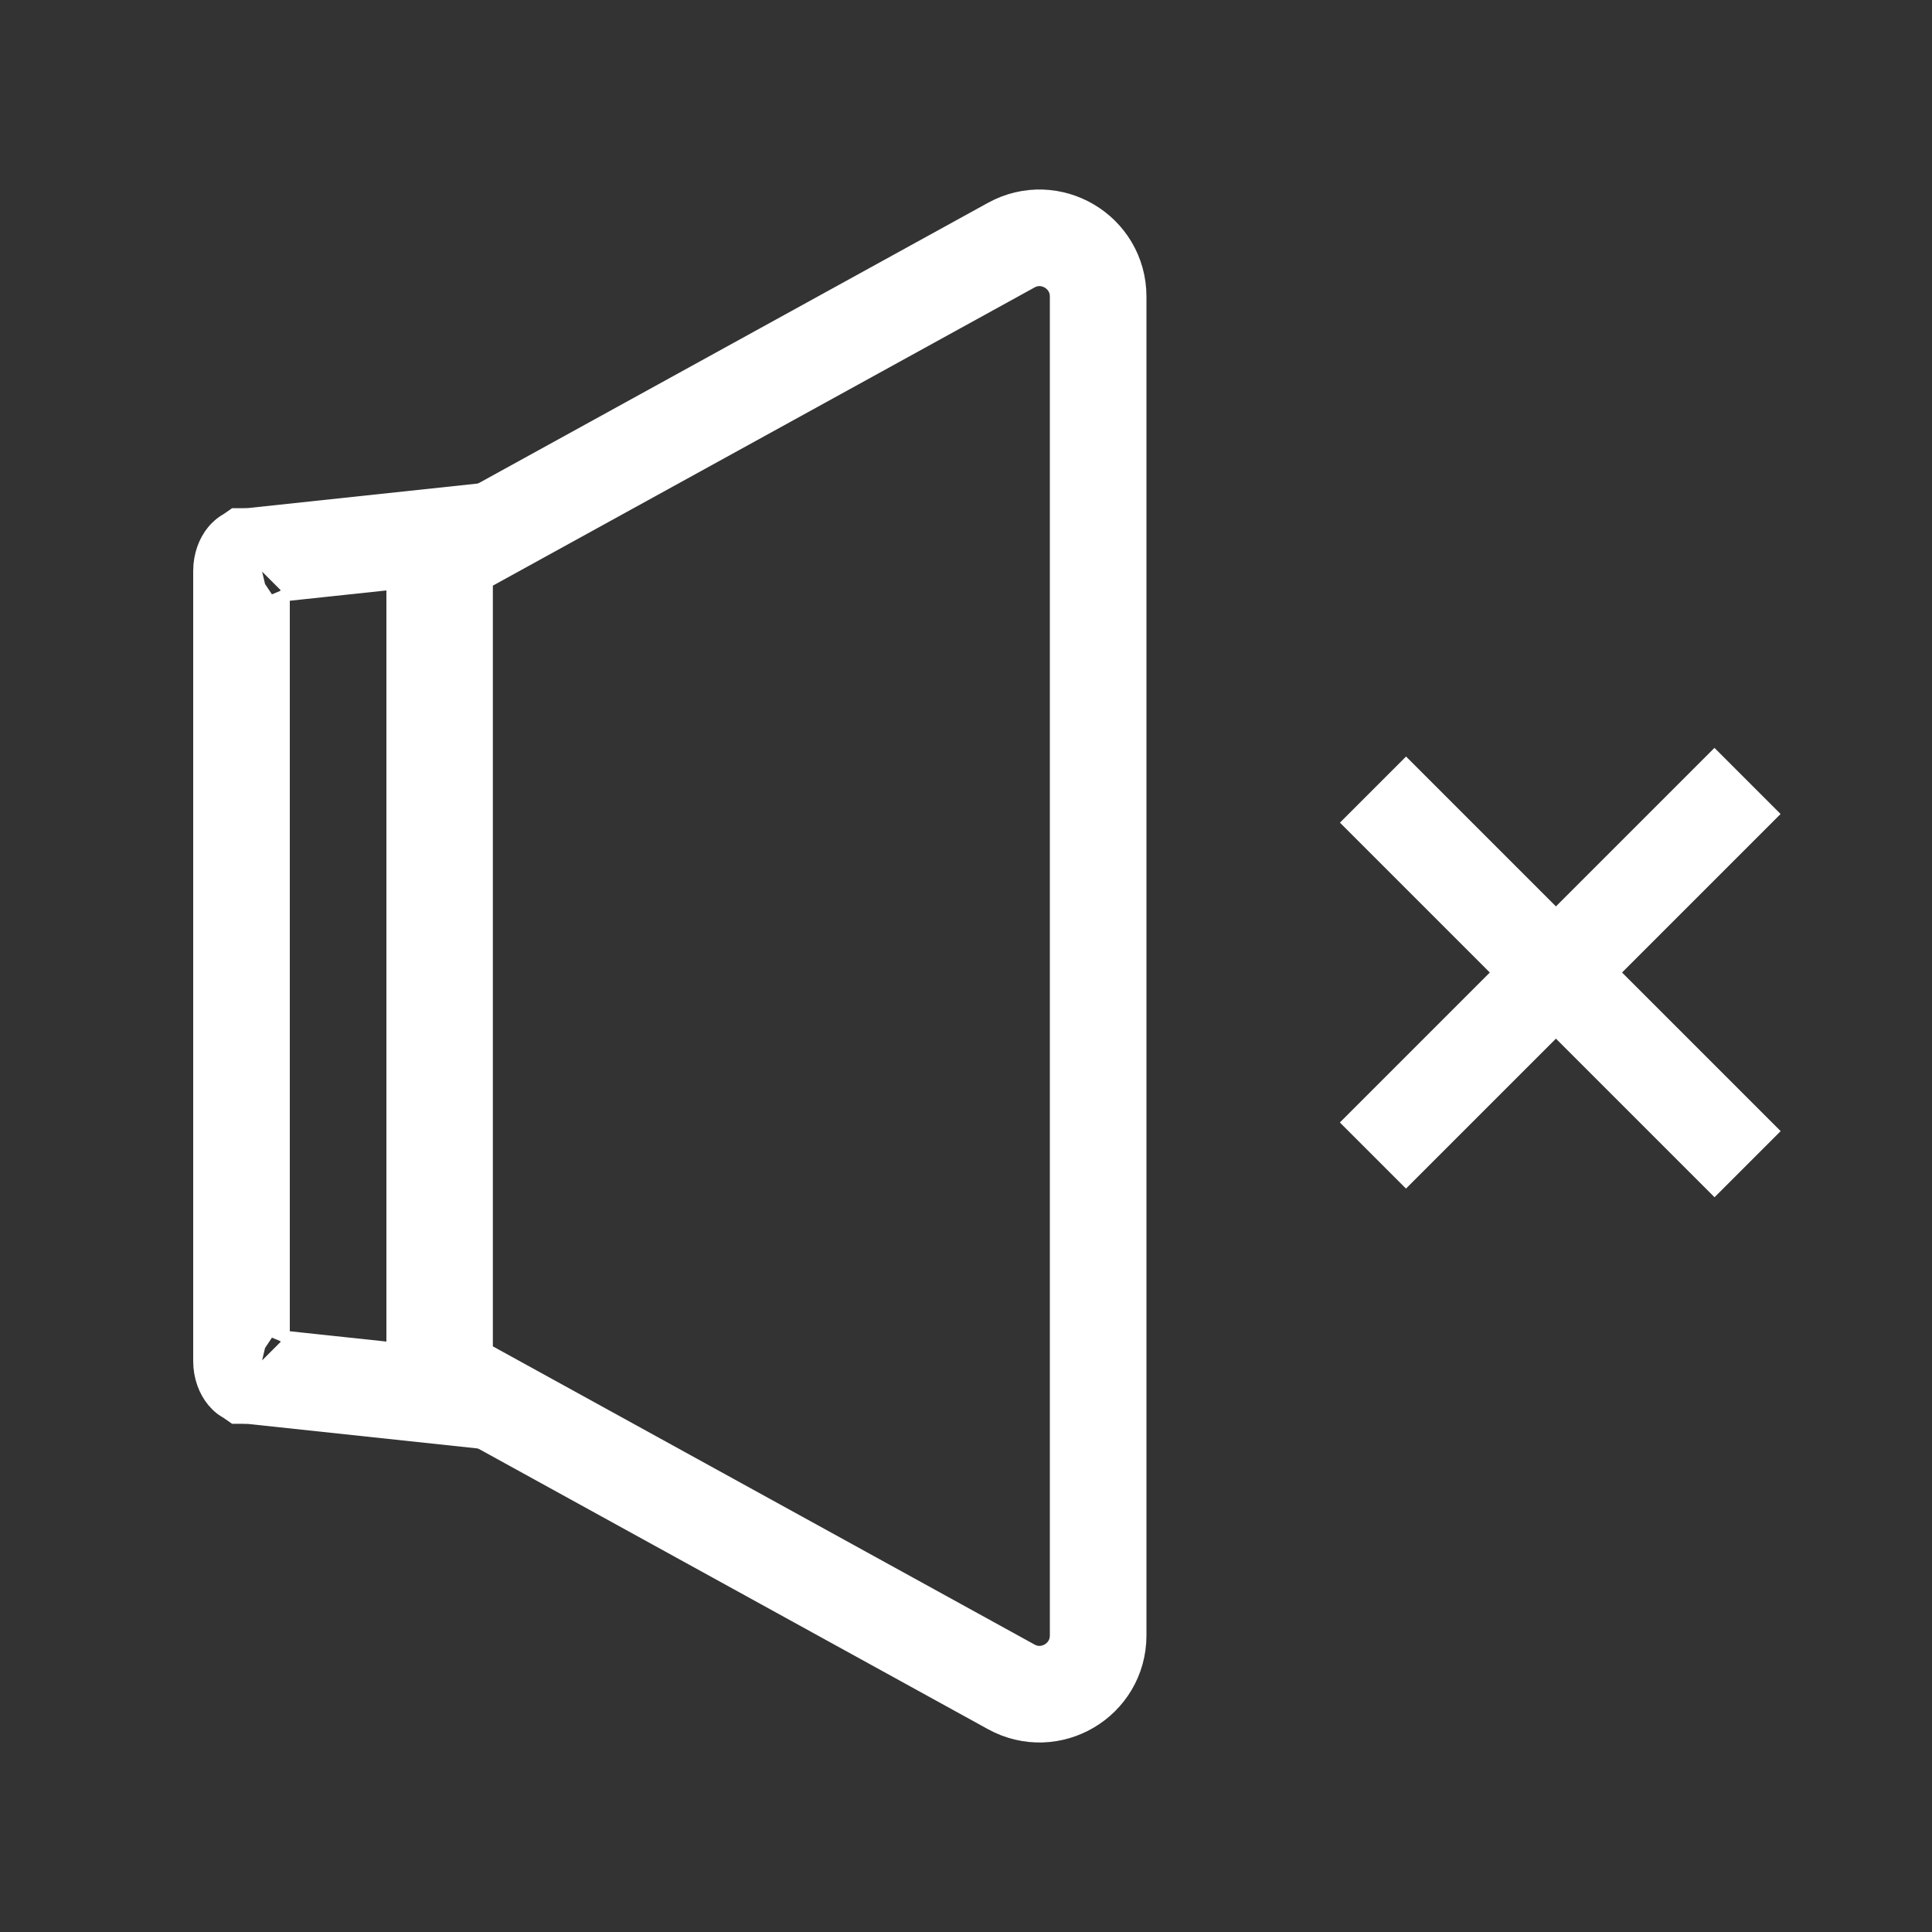
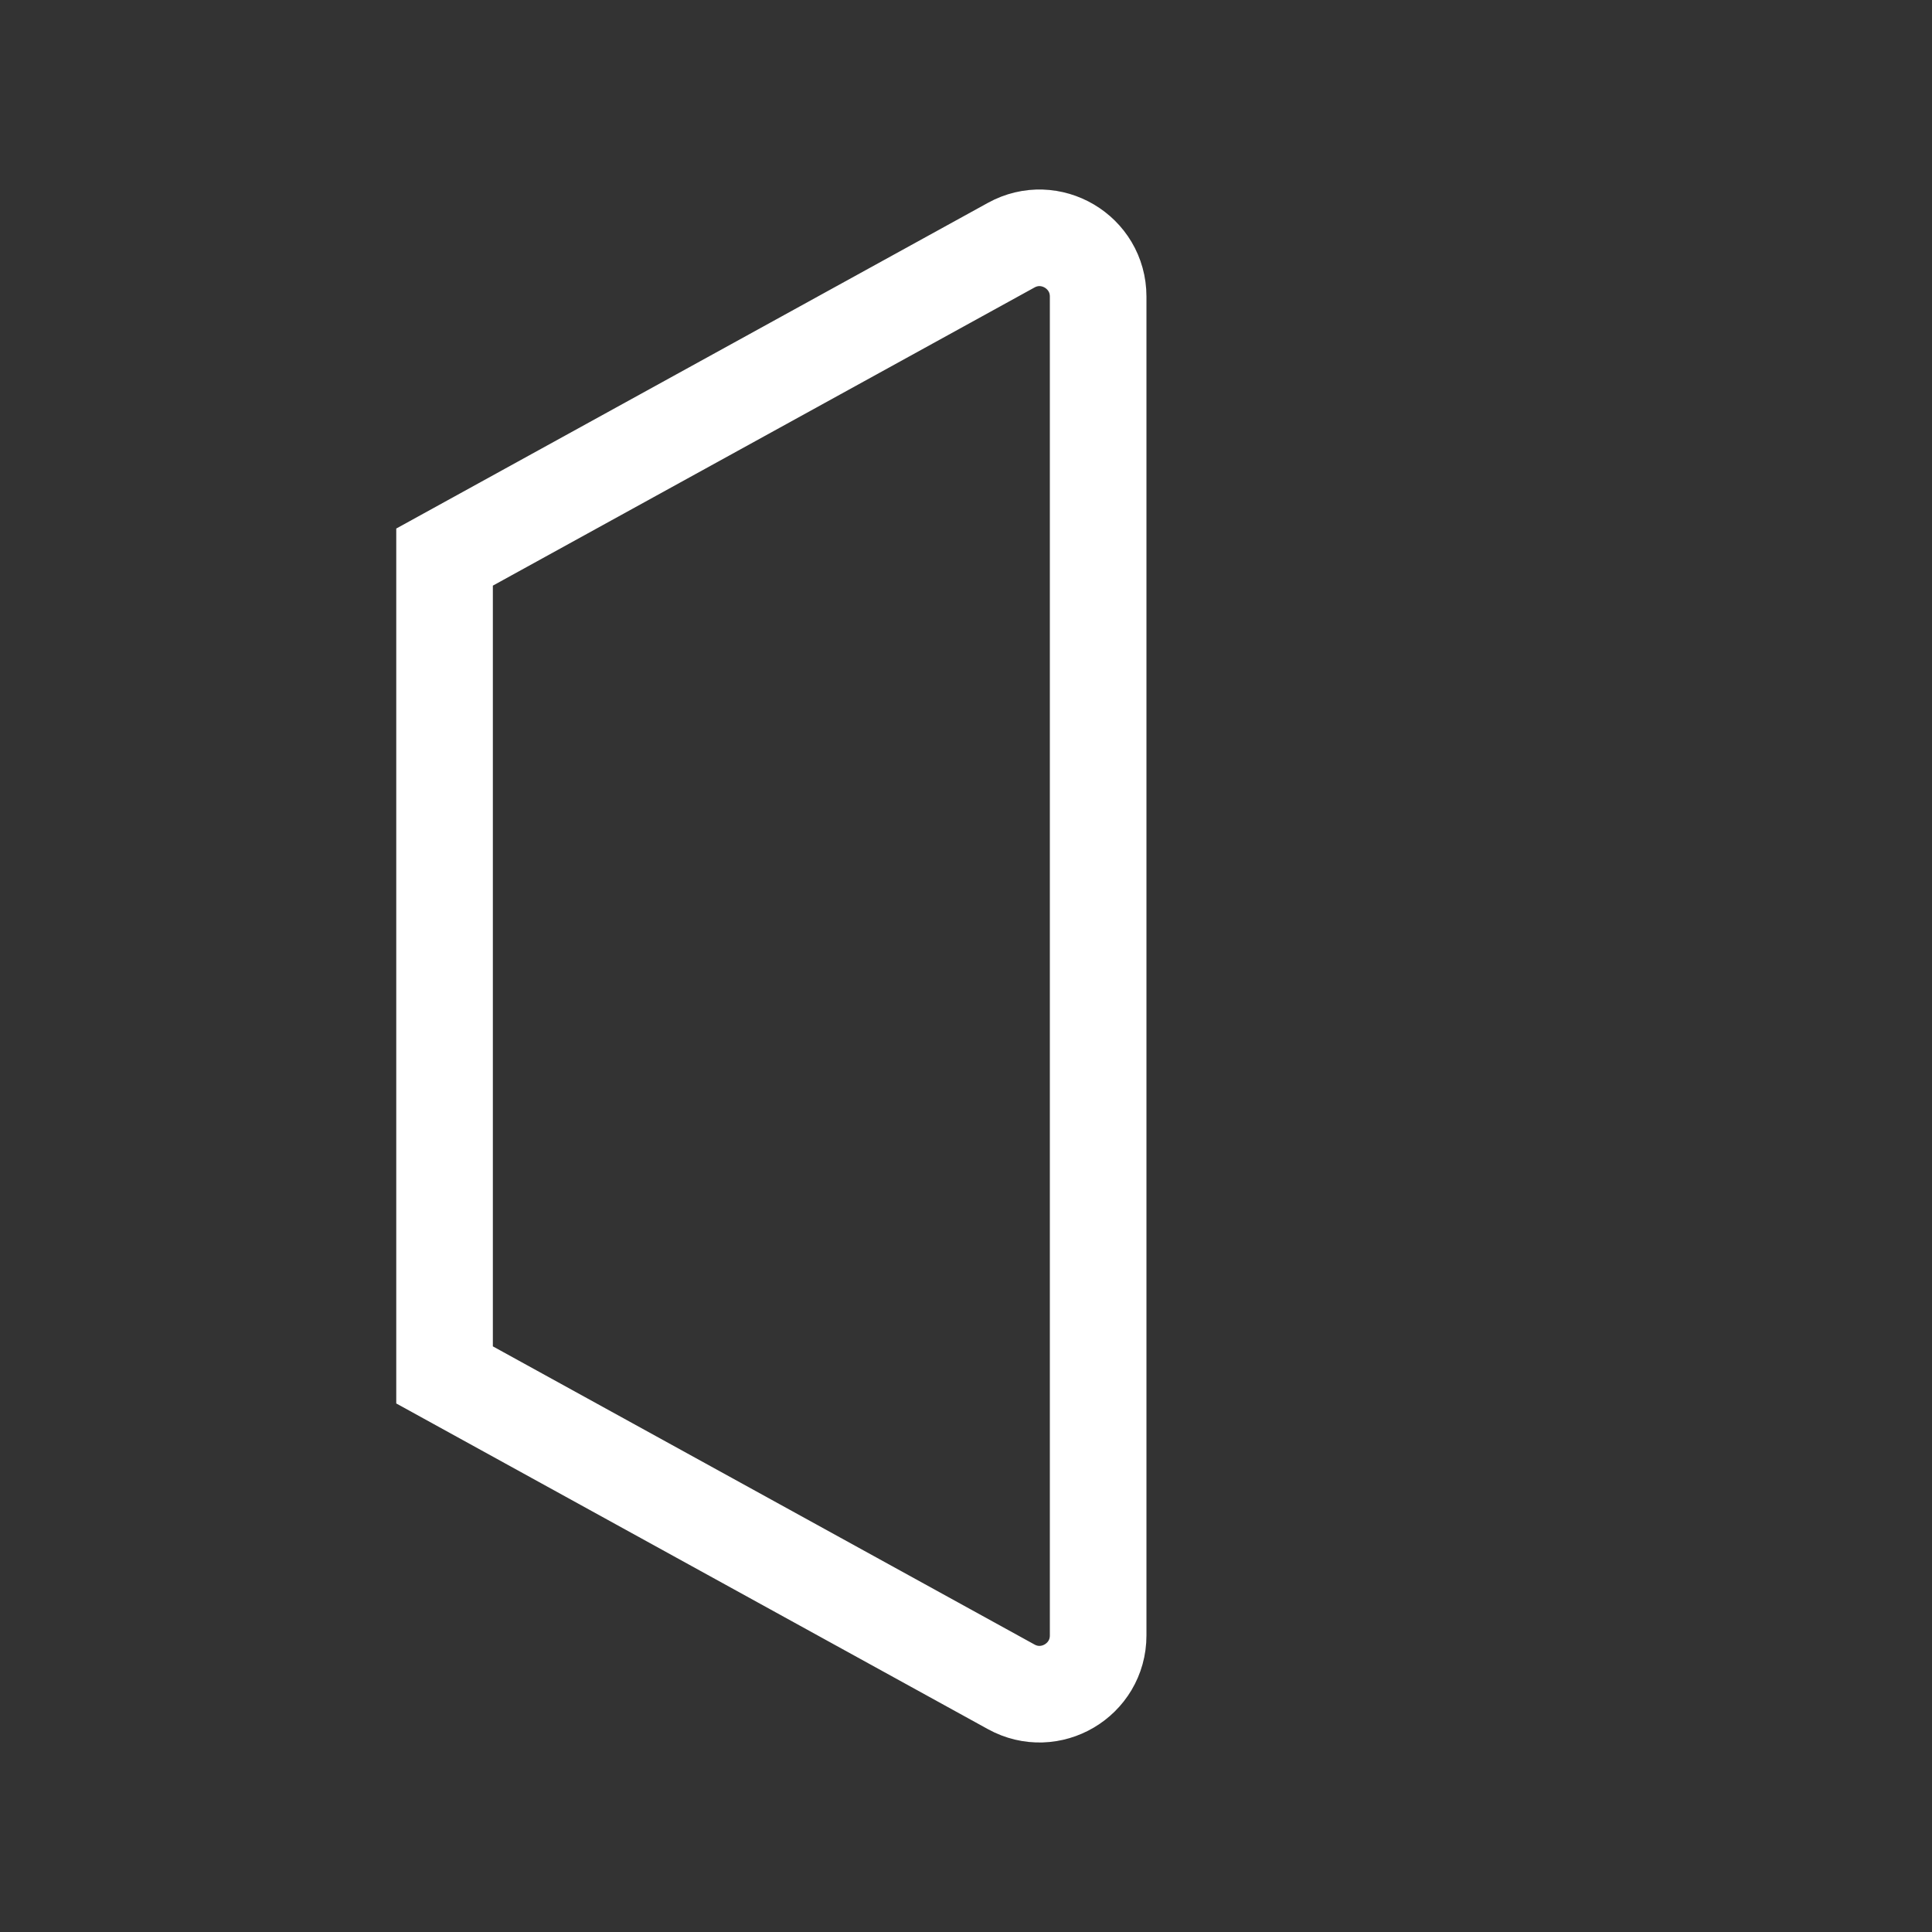
<svg xmlns="http://www.w3.org/2000/svg" width="20" height="20" viewBox="0 0 20 20" fill="none">
  <rect x="0" y="0" width="20" height="20" fill="#333333" stroke="none" />
-   <path d="M2.542 5.773C2.547 5.767 2.551 5.763 2.554 5.761H2.571L2.598 5.759L4.5 5.556V14.444L2.598 14.241L2.571 14.239H2.554C2.551 14.237 2.547 14.233 2.542 14.227C2.523 14.204 2.5 14.157 2.5 14.09V5.91C2.5 5.843 2.523 5.796 2.542 5.773ZM2.558 14.241C2.558 14.241 2.557 14.241 2.556 14.24L2.558 14.241ZM2.556 5.76C2.557 5.759 2.558 5.759 2.558 5.759L2.556 5.76Z" stroke="white" />
  <path d="M10.468 17.462L10.468 17.462L4.602 14.233V5.767L10.468 2.538L10.468 2.538C10.872 2.315 11.368 2.608 11.368 3.07V16.93C11.368 17.392 10.872 17.685 10.468 17.462Z" stroke="white" />
-   <rect x="13.871" y="8.516" width="0.968" height="5.484" transform="rotate(-45 13.871 8.516)" fill="white" />
-   <rect x="17.748" y="7.742" width="0.968" height="5.484" transform="rotate(45 17.748 7.742)" fill="white" />
</svg>